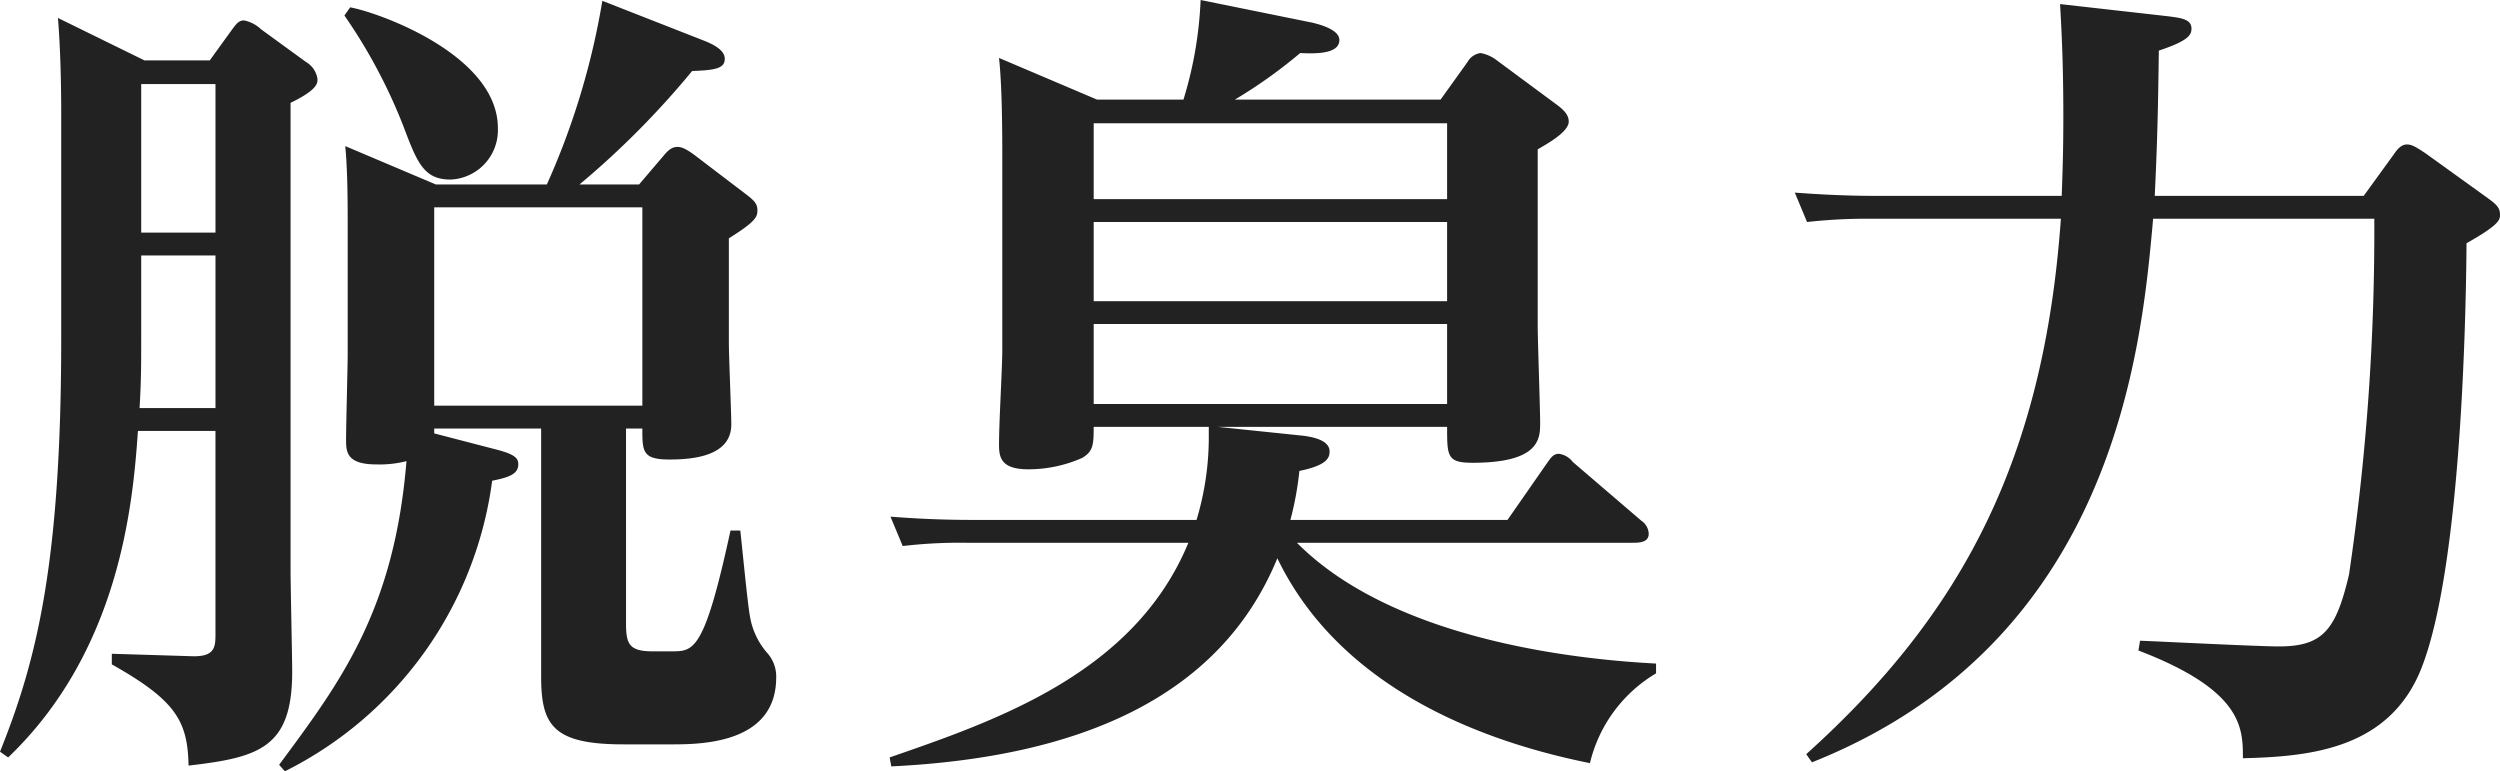
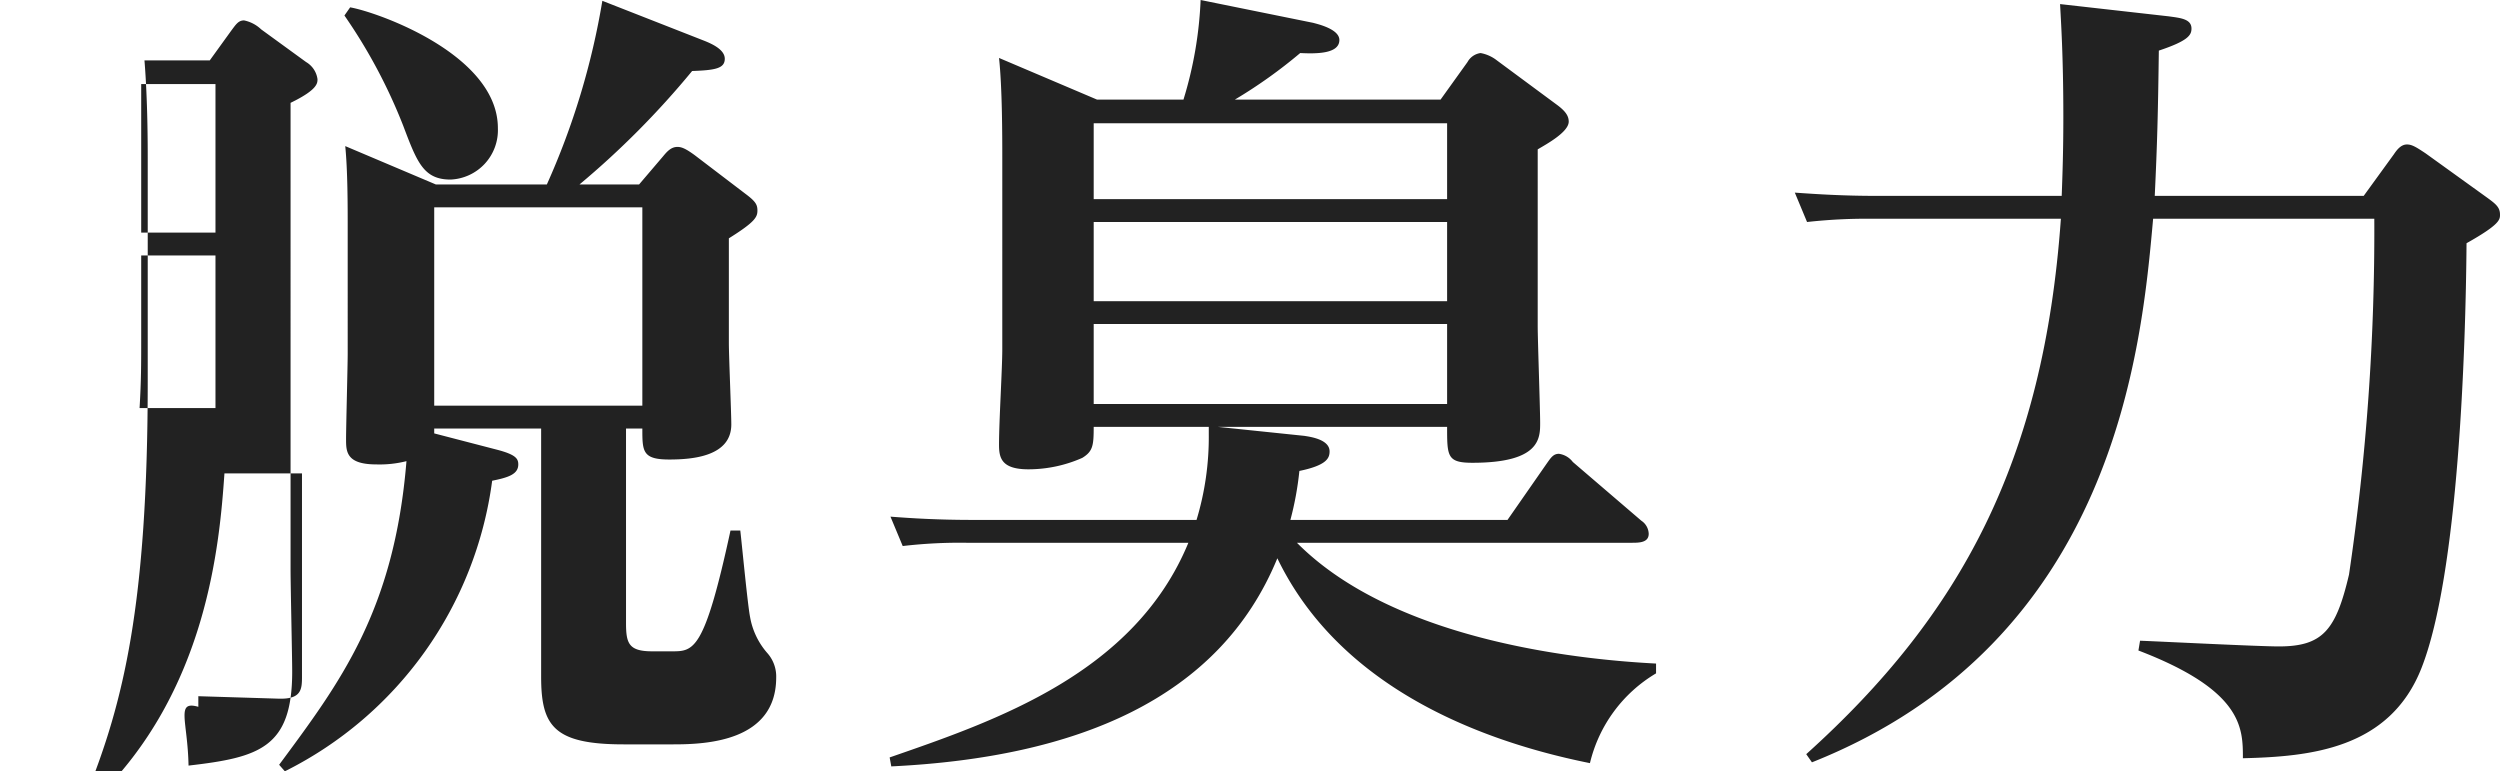
<svg xmlns="http://www.w3.org/2000/svg" width="61.26" height="18.9" viewBox="0 0 61.26 18.9">
-   <path d="M-20.52-6.44v-.12h2.62V-.48c0,1.2.3,1.66,2.02,1.66h1.22c.78,0,2.52-.06,2.52-1.64a.863.863,0,0,0-.22-.6,1.81,1.81,0,0,1-.42-.88c-.06-.3-.2-1.78-.24-2.12h-.24c-.64,2.96-.9,2.96-1.44,2.96h-.48c-.58,0-.64-.2-.64-.7V-6.56h.4c0,.56,0,.76.66.76.58,0,1.52-.08,1.52-.86,0-.28-.06-1.68-.06-2v-2.56c.64-.4.7-.52.7-.68,0-.14-.04-.22-.28-.4l-1.26-.96c-.22-.16-.32-.2-.42-.2-.16,0-.26.12-.36.24l-.58.68h-1.46a21.043,21.043,0,0,0,2.76-2.78c.56-.02.8-.06.8-.3,0-.22-.3-.36-.5-.44l-2.5-.98a18.3,18.3,0,0,1-1.36,4.5h-2.72l-2.22-.94c.06.6.06,1.46.06,2V-8.4c0,.3-.04,1.78-.04,2.1,0,.3,0,.62.74.62a2.673,2.673,0,0,0,.74-.08c-.3,3.68-1.64,5.44-3.12,7.44l.14.16A9.319,9.319,0,0,0-19.1-5.28c.4-.08.64-.16.64-.4,0-.14-.06-.24-.52-.36Zm5.1-5.54v4.86h-5.1v-4.86Zm-10.6-3.6h-1.6l-2.12-1.04c.08.98.08,2.1.08,2.4v5.44c0,5.52-.6,7.9-1.5,10.14l.2.14c2.76-2.64,3.06-6.28,3.18-8h1.9v4.96c0,.32,0,.58-.58.56l-1.96-.06v.26C-26.86.1-26.56.6-26.54,1.7-24.8,1.5-24,1.26-24-.6c0-.36-.04-2.1-.04-2.5V-14.54c.66-.32.66-.48.66-.58a.576.576,0,0,0-.28-.42l-1.1-.8a.858.858,0,0,0-.42-.22c-.14,0-.2.1-.32.26Zm.14,4.22H-27.7V-15h1.82Zm0,4.3h-1.86c.04-.68.04-1.04.04-1.74v-2h1.82Zm3.16-9.62a13.155,13.155,0,0,1,1.44,2.7c.34.9.5,1.32,1.16,1.32a1.211,1.211,0,0,0,1.16-1.26c0-1.8-2.94-2.84-3.62-2.96ZM-1.32-6.6H4.3c0,.72,0,.88.62.88,1.66,0,1.66-.6,1.66-.98,0-.34-.06-2.02-.06-2.38V-13.4c.2-.12.76-.42.76-.68,0-.14-.08-.26-.3-.42L5.52-15.58a.915.915,0,0,0-.4-.18.431.431,0,0,0-.32.22l-.66.92H-.9A12.023,12.023,0,0,0,.7-15.76c.4.02.96.02.96-.32,0-.28-.58-.4-.64-.42l-2.76-.56a9.619,9.619,0,0,1-.42,2.44H-4.28l-2.4-1.02c.08.74.08,1.94.08,2.48V-8.5c0,.48-.08,1.76-.08,2.34,0,.32.06.6.72.6a3.262,3.262,0,0,0,1.32-.28c.26-.16.28-.3.28-.76h2.82v.18a7.011,7.011,0,0,1-.3,2.1H-7.32c-.86,0-1.5-.04-2.02-.08l.3.72a12.033,12.033,0,0,1,1.56-.08h5.44C-3.36-.56-6.76.6-9.36,1.5l.04.22C-4.8,1.5-1.28.08.14-3.38,1.54-.48,4.62,1,7.8,1.64A3.5,3.5,0,0,1,9.42-.56V-.8C7.9-.88,3.1-1.26.62-3.76h8.2c.18,0,.42,0,.42-.22a.4.4,0,0,0-.18-.32L7.38-5.74a.515.515,0,0,0-.34-.2c-.14,0-.2.1-.3.24L5.78-4.32H.46a7.707,7.707,0,0,0,.22-1.2c.68-.14.74-.32.74-.48,0-.3-.5-.36-.62-.38ZM4.3-14.04v1.86H-4.36v-1.86Zm0,2.42v1.94H-4.36v-1.94Zm0,2.5v1.96H-4.36V-9.12ZM13.24,1.62C20.68-1.34,21.32-8.56,21.6-11.7h5.42a57.461,57.461,0,0,1-.62,8.72c-.32,1.36-.64,1.76-1.72,1.76-.5,0-2.88-.12-3.4-.14l-.04.24C23.8-.14,23.8.78,23.8,1.52c1.64-.04,3.6-.22,4.38-2.22.9-2.3,1.08-7.78,1.1-10.4.82-.46.82-.58.82-.7,0-.18-.1-.26-.32-.42l-1.5-1.08c-.24-.16-.34-.22-.46-.22-.14,0-.24.12-.32.24l-.74,1.02H21.64c.06-1.26.08-2,.1-3.56.72-.24.8-.38.8-.54,0-.24-.28-.26-.56-.3l-2.66-.3c.02.4.08,1.26.08,2.76,0,.84-.02,1.4-.04,1.94H14.84c-.82,0-1.46-.04-2.02-.08l.3.72a13.188,13.188,0,0,1,1.56-.08h4.66C18.92-5.78,16.9-2,13.1,1.42Z" transform="translate(31.16 17.06)" fill="#222" />
+   <path d="M-20.52-6.44v-.12h2.62V-.48c0,1.2.3,1.66,2.02,1.66h1.22c.78,0,2.52-.06,2.52-1.64a.863.863,0,0,0-.22-.6,1.81,1.81,0,0,1-.42-.88c-.06-.3-.2-1.78-.24-2.12h-.24c-.64,2.96-.9,2.96-1.44,2.96h-.48c-.58,0-.64-.2-.64-.7V-6.56h.4c0,.56,0,.76.66.76.58,0,1.52-.08,1.52-.86,0-.28-.06-1.68-.06-2v-2.56c.64-.4.7-.52.7-.68,0-.14-.04-.22-.28-.4l-1.26-.96c-.22-.16-.32-.2-.42-.2-.16,0-.26.12-.36.24l-.58.68h-1.46a21.043,21.043,0,0,0,2.76-2.78c.56-.02.8-.06.8-.3,0-.22-.3-.36-.5-.44l-2.5-.98a18.3,18.3,0,0,1-1.36,4.5h-2.72l-2.22-.94c.06.6.06,1.46.06,2V-8.4c0,.3-.04,1.78-.04,2.1,0,.3,0,.62.74.62a2.673,2.673,0,0,0,.74-.08c-.3,3.68-1.64,5.44-3.12,7.44l.14.16A9.319,9.319,0,0,0-19.1-5.28c.4-.08.64-.16.64-.4,0-.14-.06-.24-.52-.36Zm5.1-5.54v4.86h-5.1v-4.86Zm-10.6-3.6h-1.6c.08.98.08,2.1.08,2.4v5.44c0,5.52-.6,7.9-1.5,10.14l.2.14c2.76-2.64,3.06-6.28,3.18-8h1.9v4.96c0,.32,0,.58-.58.56l-1.96-.06v.26C-26.86.1-26.56.6-26.54,1.7-24.8,1.5-24,1.26-24-.6c0-.36-.04-2.1-.04-2.5V-14.54c.66-.32.66-.48.66-.58a.576.576,0,0,0-.28-.42l-1.1-.8a.858.858,0,0,0-.42-.22c-.14,0-.2.1-.32.26Zm.14,4.22H-27.7V-15h1.82Zm0,4.3h-1.86c.04-.68.04-1.04.04-1.74v-2h1.82Zm3.16-9.62a13.155,13.155,0,0,1,1.44,2.7c.34.9.5,1.32,1.16,1.32a1.211,1.211,0,0,0,1.16-1.26c0-1.8-2.94-2.84-3.62-2.96ZM-1.32-6.6H4.3c0,.72,0,.88.62.88,1.66,0,1.66-.6,1.66-.98,0-.34-.06-2.02-.06-2.38V-13.4c.2-.12.76-.42.76-.68,0-.14-.08-.26-.3-.42L5.52-15.58a.915.915,0,0,0-.4-.18.431.431,0,0,0-.32.22l-.66.92H-.9A12.023,12.023,0,0,0,.7-15.76c.4.02.96.02.96-.32,0-.28-.58-.4-.64-.42l-2.76-.56a9.619,9.619,0,0,1-.42,2.44H-4.28l-2.4-1.02c.08.74.08,1.94.08,2.48V-8.5c0,.48-.08,1.76-.08,2.34,0,.32.06.6.72.6a3.262,3.262,0,0,0,1.32-.28c.26-.16.28-.3.28-.76h2.82v.18a7.011,7.011,0,0,1-.3,2.1H-7.32c-.86,0-1.5-.04-2.02-.08l.3.72a12.033,12.033,0,0,1,1.56-.08h5.44C-3.36-.56-6.76.6-9.36,1.5l.04.22C-4.8,1.5-1.28.08.14-3.38,1.54-.48,4.62,1,7.8,1.64A3.5,3.5,0,0,1,9.42-.56V-.8C7.9-.88,3.1-1.26.62-3.76h8.2c.18,0,.42,0,.42-.22a.4.4,0,0,0-.18-.32L7.38-5.74a.515.515,0,0,0-.34-.2c-.14,0-.2.1-.3.24L5.78-4.32H.46a7.707,7.707,0,0,0,.22-1.2c.68-.14.74-.32.74-.48,0-.3-.5-.36-.62-.38ZM4.3-14.04v1.86H-4.36v-1.86Zm0,2.42v1.94H-4.36v-1.94Zm0,2.5v1.96H-4.36V-9.12ZM13.24,1.62C20.68-1.34,21.32-8.56,21.6-11.7h5.42a57.461,57.461,0,0,1-.62,8.72c-.32,1.36-.64,1.76-1.72,1.76-.5,0-2.88-.12-3.4-.14l-.04.24C23.8-.14,23.8.78,23.8,1.52c1.64-.04,3.6-.22,4.38-2.22.9-2.3,1.08-7.78,1.1-10.4.82-.46.82-.58.82-.7,0-.18-.1-.26-.32-.42l-1.5-1.08c-.24-.16-.34-.22-.46-.22-.14,0-.24.12-.32.24l-.74,1.02H21.64c.06-1.26.08-2,.1-3.56.72-.24.8-.38.8-.54,0-.24-.28-.26-.56-.3l-2.66-.3c.02.4.08,1.26.08,2.76,0,.84-.02,1.4-.04,1.94H14.84c-.82,0-1.46-.04-2.02-.08l.3.72a13.188,13.188,0,0,1,1.56-.08h4.66C18.92-5.78,16.9-2,13.1,1.42Z" transform="translate(31.16 17.06)" fill="#222" />
</svg>